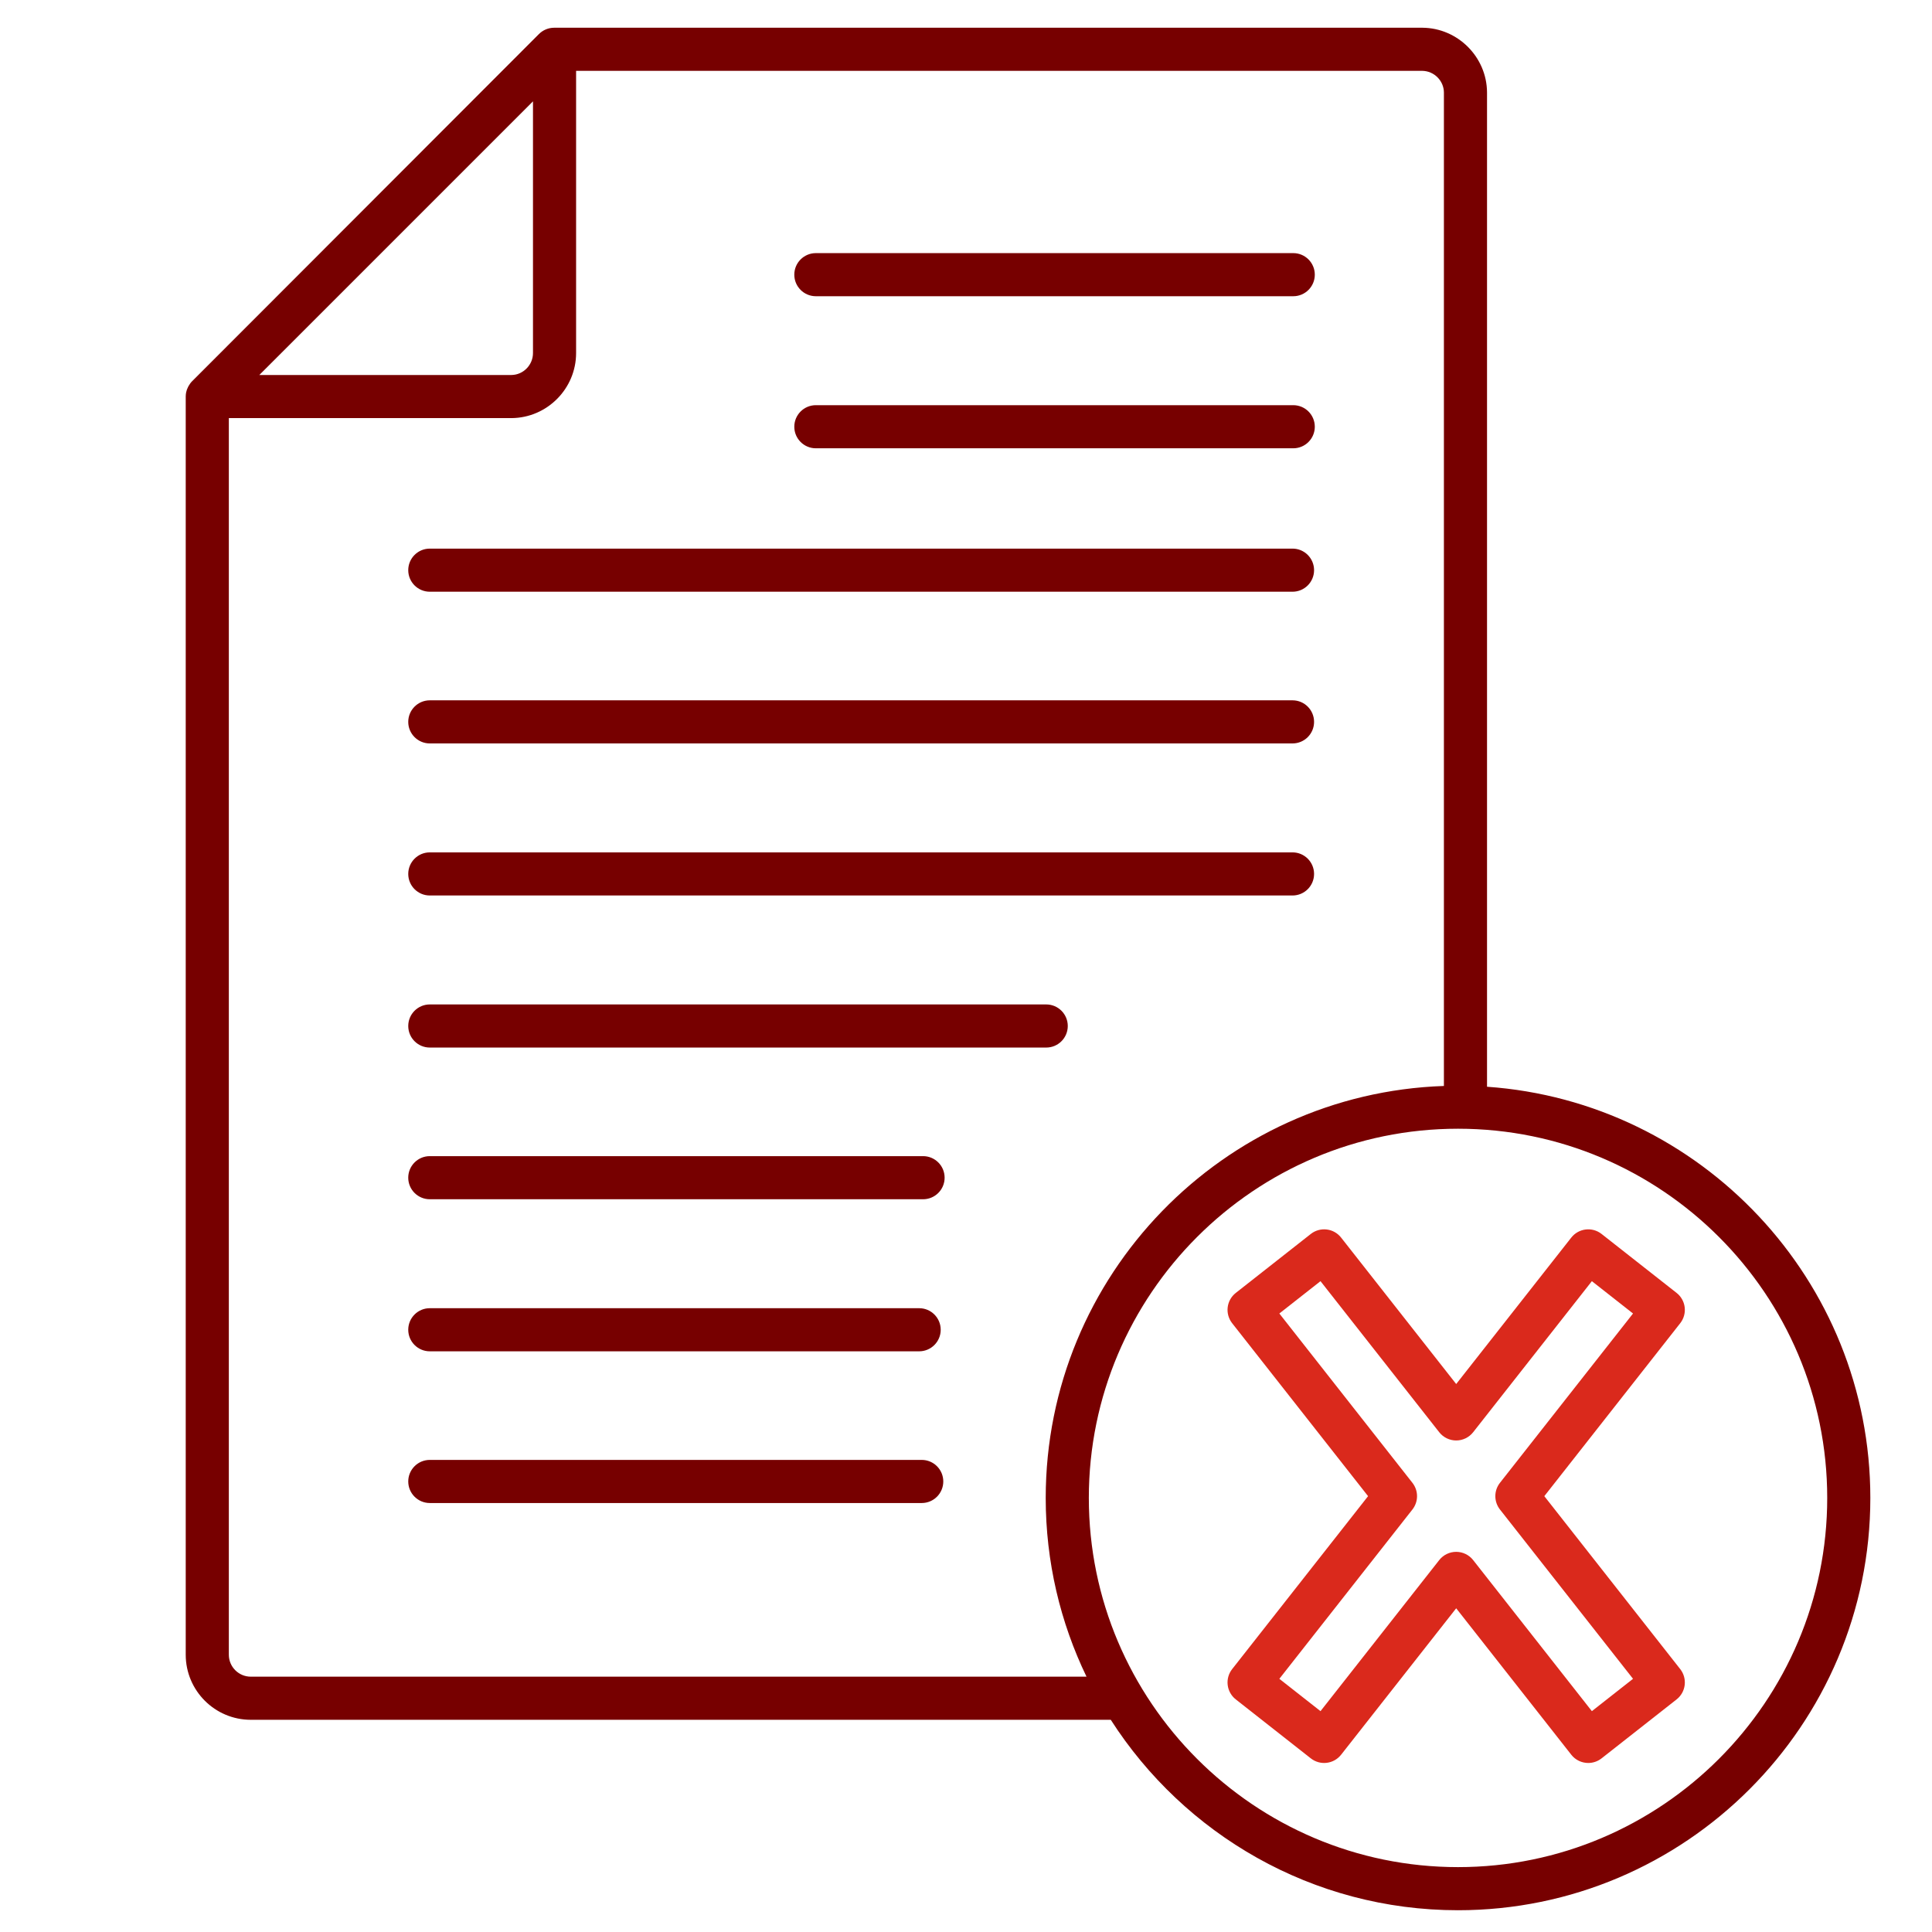
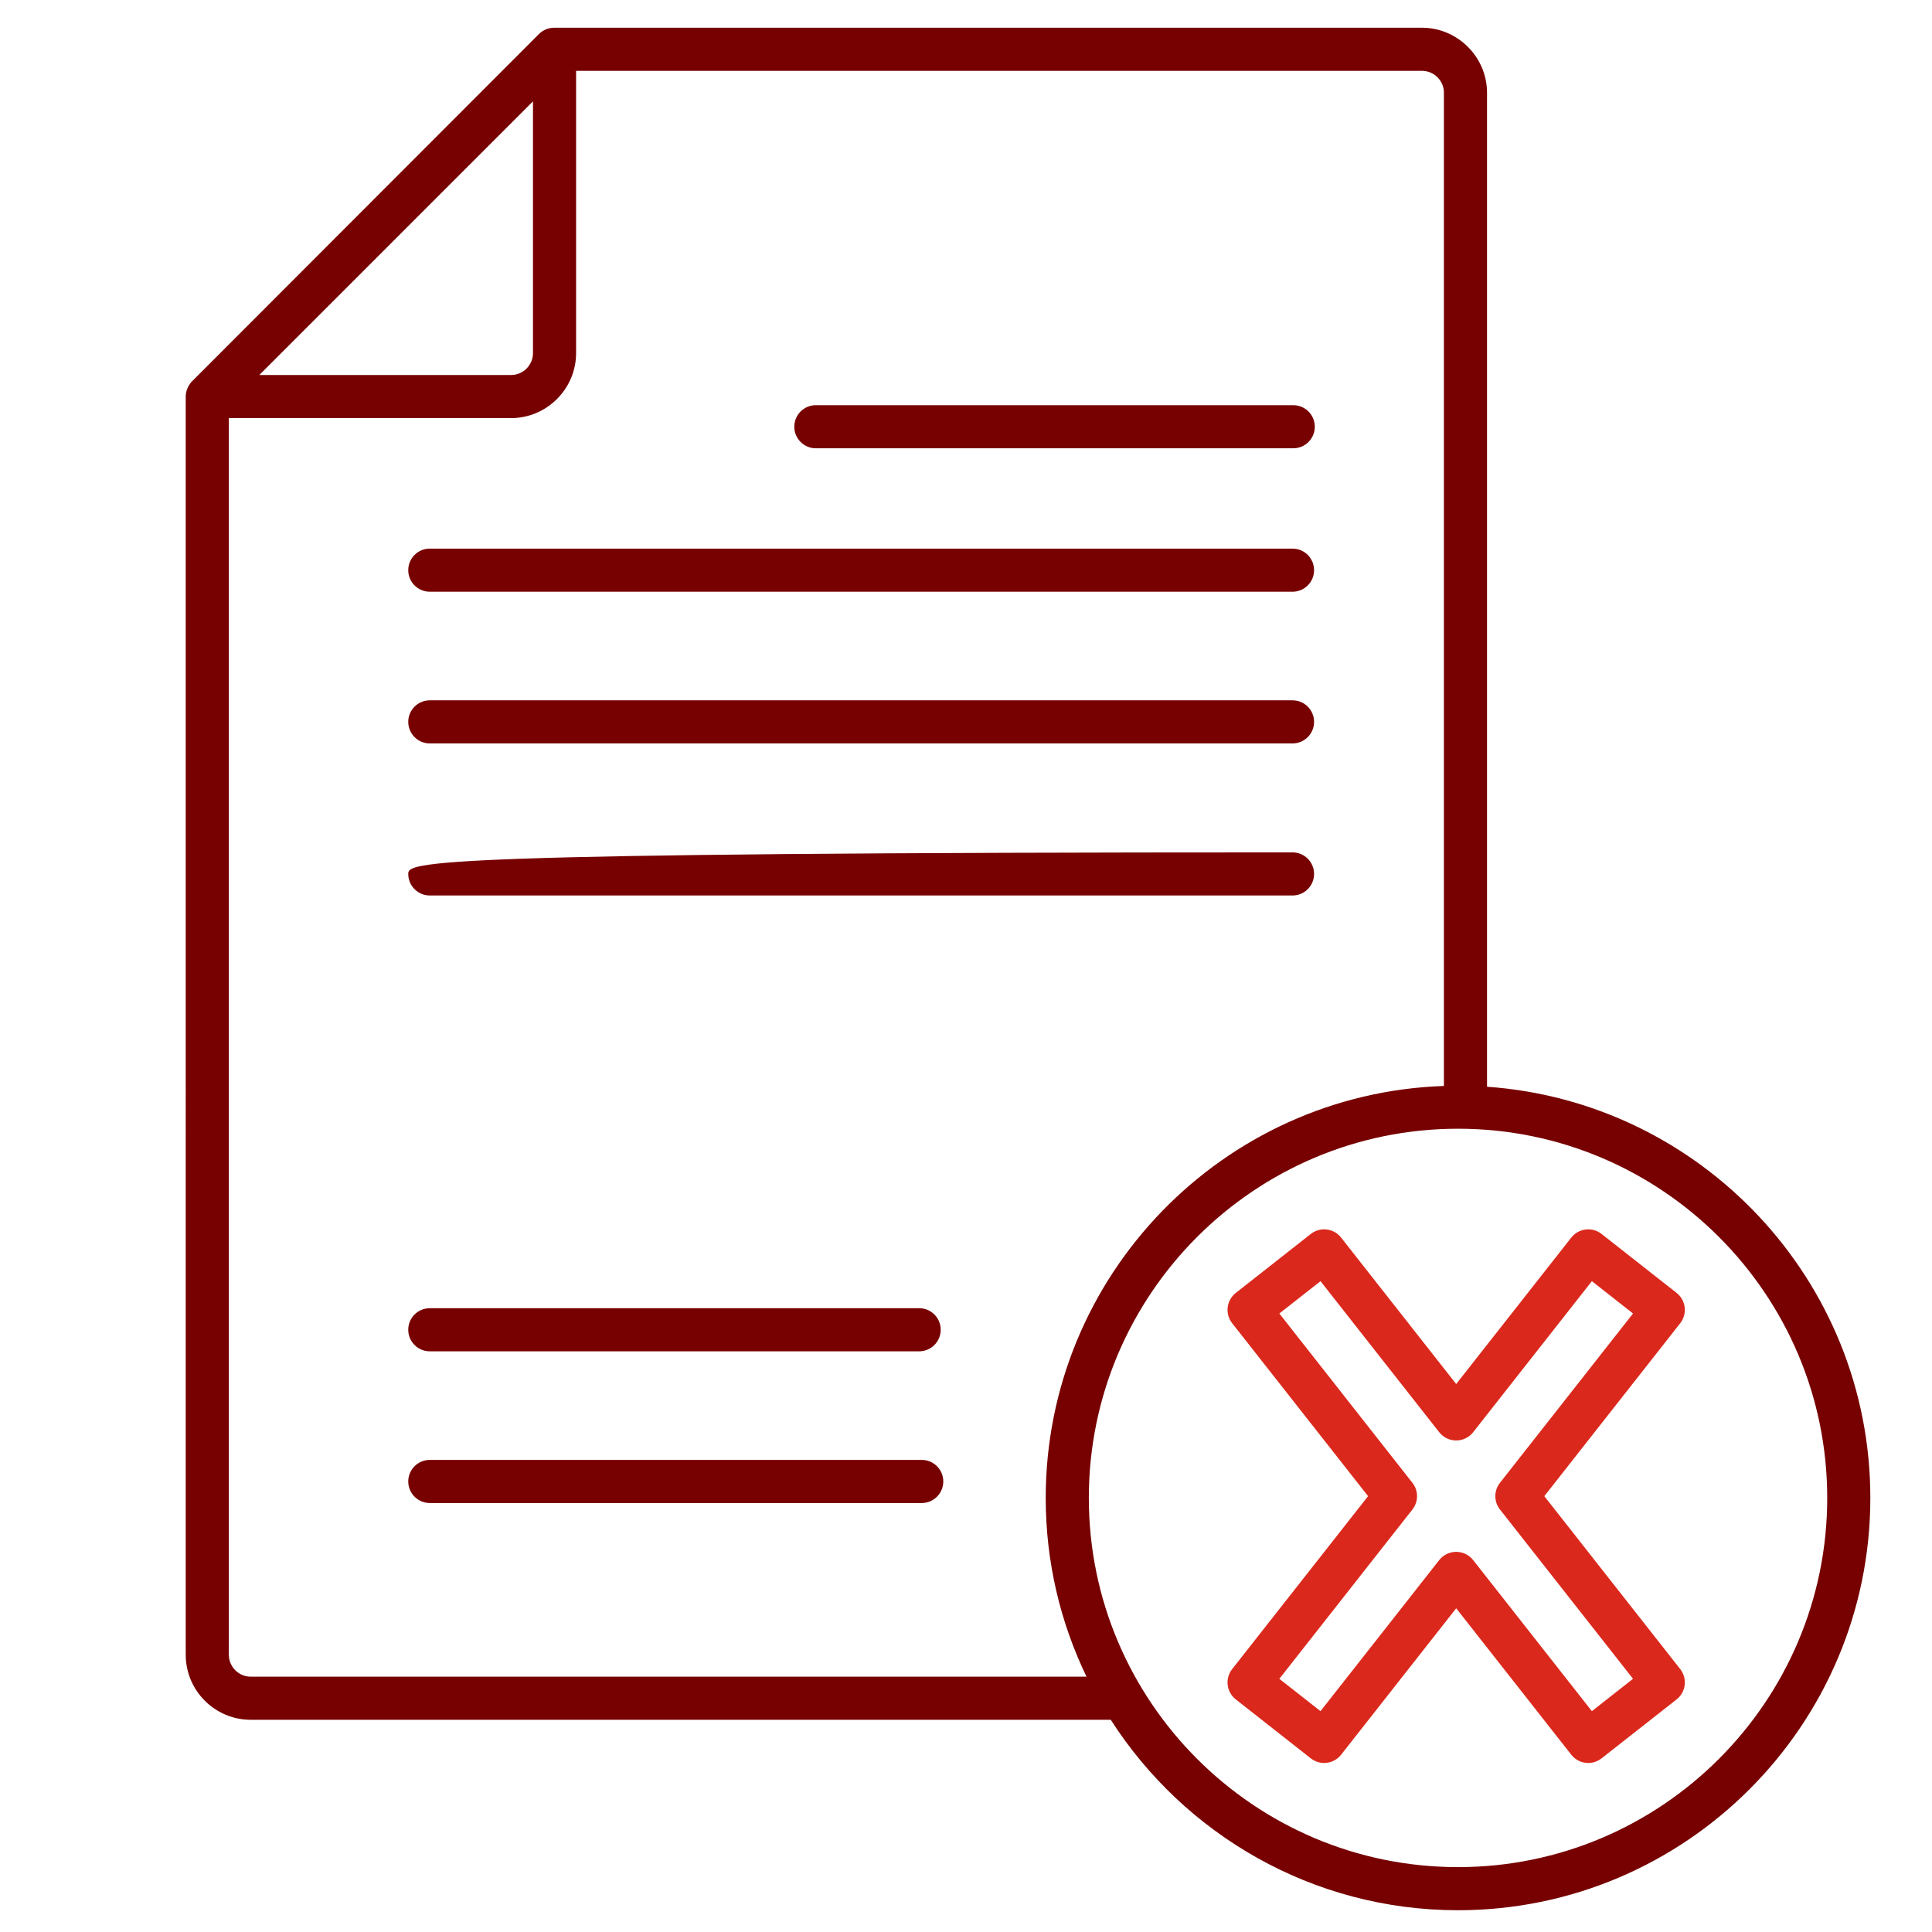
<svg xmlns="http://www.w3.org/2000/svg" version="1.1" id="svg2" width="298.667" height="298.667" viewBox="0 0 298.667 298.667">
  <defs id="defs6">
    <clipPath clipPathUnits="userSpaceOnUse" id="clipPath16">
      <path d="M 0,224 H 224 V 0 H 0 Z" id="path14" />
    </clipPath>
  </defs>
  <g id="g8" transform="matrix(1.333,0,0,-1.333,0,298.667)">
    <g id="g10">
      <g id="g12" clip-path="url(#clipPath16)">
        <g id="g18" transform="translate(169.089,7.524)">
          <path d="m 0,0 c -23.609,0 -42.816,19.207 -42.816,42.816 0,23.61 19.207,42.817 42.816,42.817 23.609,0 42.816,-19.207 42.816,-42.817 C 42.816,19.207 23.609,0 0,0 m -140.005,22.086 c -1.403,0 -2.545,1.142 -2.545,2.545 v 143.413 h 32.79 c 4.126,0.034 7.482,3.418 7.482,7.544 v 32.728 h 98.129 c 1.375,-0.017 2.501,-1.147 2.512,-2.503 V 90.591 c -25.61,-0.867 -46.179,-21.957 -46.179,-47.775 0,-7.422 1.7,-14.455 4.731,-20.73 z m 32.727,182.694 v -29.192 c 0,-1.391 -1.132,-2.533 -2.503,-2.544 h -29.233 z M 3.363,90.501 v 115.333 c -0.033,4.092 -3.389,7.448 -7.482,7.482 h -0.02 -100.68 c -0.664,0 -1.3,-0.264 -1.769,-0.733 l -40.23,-40.272 c -0.158,-0.158 -0.283,-0.339 -0.391,-0.529 -0.028,-0.048 -0.053,-0.094 -0.077,-0.143 -0.095,-0.194 -0.173,-0.396 -0.215,-0.606 -0.001,-0.003 -0.001,-0.005 -0.001,-0.007 -0.031,-0.158 -0.048,-0.319 -0.048,-0.482 V 24.631 c 0,-4.16 3.384,-7.545 7.545,-7.545 h 99.733 C -31.764,3.818 -16.897,-5 0,-5 c 26.366,0 47.816,21.45 47.816,47.816 0,25.235 -19.652,45.952 -44.453,47.685" style="fill:#770000;fill-opacity:1;fill-rule:nonzero;stroke:none" id="path20" />
        </g>
        <g id="g22" transform="translate(94.616,189.702)">
-           <path d="m 0,0 h 55.363 c 1.381,0 2.5,1.119 2.5,2.5 0,1.381 -1.119,2.5 -2.5,2.5 H 0 C -1.381,5 -2.5,3.881 -2.5,2.5 -2.5,1.119 -1.381,0 0,0" style="fill:#770000;fill-opacity:1;fill-rule:nonzero;stroke:none" id="path24" />
-         </g>
+           </g>
        <g id="g26" transform="translate(94.616,172.067)">
          <path d="m 0,0 h 55.363 c 1.381,0 2.5,1.119 2.5,2.5 0,1.381 -1.119,2.5 -2.5,2.5 H 0 C -1.381,5 -2.5,3.881 -2.5,2.5 -2.5,1.119 -1.381,0 0,0" style="fill:#770000;fill-opacity:1;fill-rule:nonzero;stroke:none" id="path28" />
        </g>
        <g id="g30" transform="translate(49.845,155.433)">
          <path d="m 0,0 h 100.049 c 1.381,0 2.5,1.119 2.5,2.5 0,1.381 -1.119,2.5 -2.5,2.5 H 0 C -1.381,5 -2.5,3.881 -2.5,2.5 -2.5,1.119 -1.381,0 0,0" style="fill:#770000;fill-opacity:1;fill-rule:nonzero;stroke:none" id="path32" />
        </g>
        <g id="g34" transform="translate(49.845,137.839)">
          <path d="m 0,0 h 100.049 c 1.381,0 2.5,1.119 2.5,2.5 0,1.381 -1.119,2.5 -2.5,2.5 H 0 C -1.381,5 -2.5,3.881 -2.5,2.5 -2.5,1.119 -1.381,0 0,0" style="fill:#770000;fill-opacity:1;fill-rule:nonzero;stroke:none" id="path36" />
        </g>
        <g id="g38" transform="translate(49.845,120.205)">
-           <path d="m 0,0 h 100.049 c 1.381,0 2.5,1.119 2.5,2.5 0,1.381 -1.119,2.5 -2.5,2.5 H 0 C -1.381,5 -2.5,3.881 -2.5,2.5 -2.5,1.119 -1.381,0 0,0" style="fill:#770000;fill-opacity:1;fill-rule:nonzero;stroke:none" id="path40" />
+           <path d="m 0,0 h 100.049 c 1.381,0 2.5,1.119 2.5,2.5 0,1.381 -1.119,2.5 -2.5,2.5 C -1.381,5 -2.5,3.881 -2.5,2.5 -2.5,1.119 -1.381,0 0,0" style="fill:#770000;fill-opacity:1;fill-rule:nonzero;stroke:none" id="path40" />
        </g>
        <g id="g42" transform="translate(49.845,102.57)">
-           <path d="m 0,0 h 71.486 c 1.381,0 2.5,1.119 2.5,2.5 0,1.381 -1.119,2.5 -2.5,2.5 H 0 C -1.381,5 -2.5,3.881 -2.5,2.5 -2.5,1.119 -1.381,0 0,0" style="fill:#770000;fill-opacity:1;fill-rule:nonzero;stroke:none" id="path44" />
-         </g>
+           </g>
        <g id="g46" transform="translate(107.049,89.978)">
-           <path d="m 0,0 h -57.205 c -1.38,0 -2.5,-1.119 -2.5,-2.5 0,-1.381 1.12,-2.5 2.5,-2.5 H 0 c 1.381,0 2.5,1.119 2.5,2.5 C 2.5,-1.119 1.381,0 0,0" style="fill:#770000;fill-opacity:1;fill-rule:nonzero;stroke:none" id="path48" />
-         </g>
+           </g>
        <g id="g50" transform="translate(49.845,67.343)">
          <path d="m 0,0 h 56.75 c 1.381,0 2.5,1.119 2.5,2.5 0,1.381 -1.119,2.5 -2.5,2.5 H 0 C -1.381,5 -2.5,3.881 -2.5,2.5 -2.5,1.119 -1.381,0 0,0" style="fill:#770000;fill-opacity:1;fill-rule:nonzero;stroke:none" id="path52" />
        </g>
        <g id="g54" transform="translate(106.894,54.749)">
          <path d="m 0,0 h -57.049 c -1.381,0 -2.5,-1.119 -2.5,-2.5 0,-1.381 1.119,-2.5 2.5,-2.5 H 0 c 1.381,0 2.5,1.119 2.5,2.5 C 2.5,-1.119 1.381,0 0,0" style="fill:#770000;fill-opacity:1;fill-rule:nonzero;stroke:none" id="path56" />
        </g>
        <g id="g58" transform="translate(173.95,52.09)">
          <path d="m 0,0 c -0.712,-0.907 -0.712,-2.183 0,-3.09 l 15.434,-19.638 -4.773,-3.75 -13.769,17.52 c -0.474,0.603 -1.199,0.955 -1.966,0.955 -0.767,0 -1.491,-0.352 -1.966,-0.955 l -13.769,-17.52 -4.773,3.75 15.434,19.638 c 0.712,0.907 0.712,2.183 0,3.09 l -15.434,19.638 4.773,3.75 13.769,-17.52 c 0.475,-0.602 1.199,-0.955 1.966,-0.955 0.767,0 1.492,0.353 1.966,0.955 l 13.769,17.52 4.773,-3.75 z m 21.426,20.356 c -0.079,0.659 -0.416,1.258 -0.937,1.668 l -8.704,6.84 C 10.701,29.716 9.128,29.528 8.274,28.443 L -5.074,11.459 -18.422,28.443 c -0.854,1.087 -2.425,1.273 -3.511,0.421 l -8.703,-6.84 c -0.522,-0.41 -0.859,-1.009 -0.938,-1.668 -0.079,-0.658 0.107,-1.321 0.516,-1.842 l 15.765,-20.059 -15.765,-20.059 c -0.409,-0.521 -0.595,-1.184 -0.516,-1.842 0.079,-0.658 0.416,-1.258 0.938,-1.668 l 8.703,-6.84 c 1.086,-0.852 2.658,-0.664 3.511,0.421 l 13.348,16.984 13.348,-16.984 c 0.494,-0.628 1.227,-0.955 1.968,-0.955 0.54,0 1.085,0.175 1.543,0.534 l 8.704,6.84 c 0.521,0.41 0.858,1.01 0.937,1.668 0.079,0.658 -0.107,1.321 -0.516,1.842 L 5.146,-1.545 20.91,18.514 c 0.409,0.521 0.595,1.184 0.516,1.842" style="fill:#da291c;fill-opacity:1;fill-rule:nonzero;stroke:none" id="path60" />
        </g>
      </g>
    </g>
  </g>
</svg>